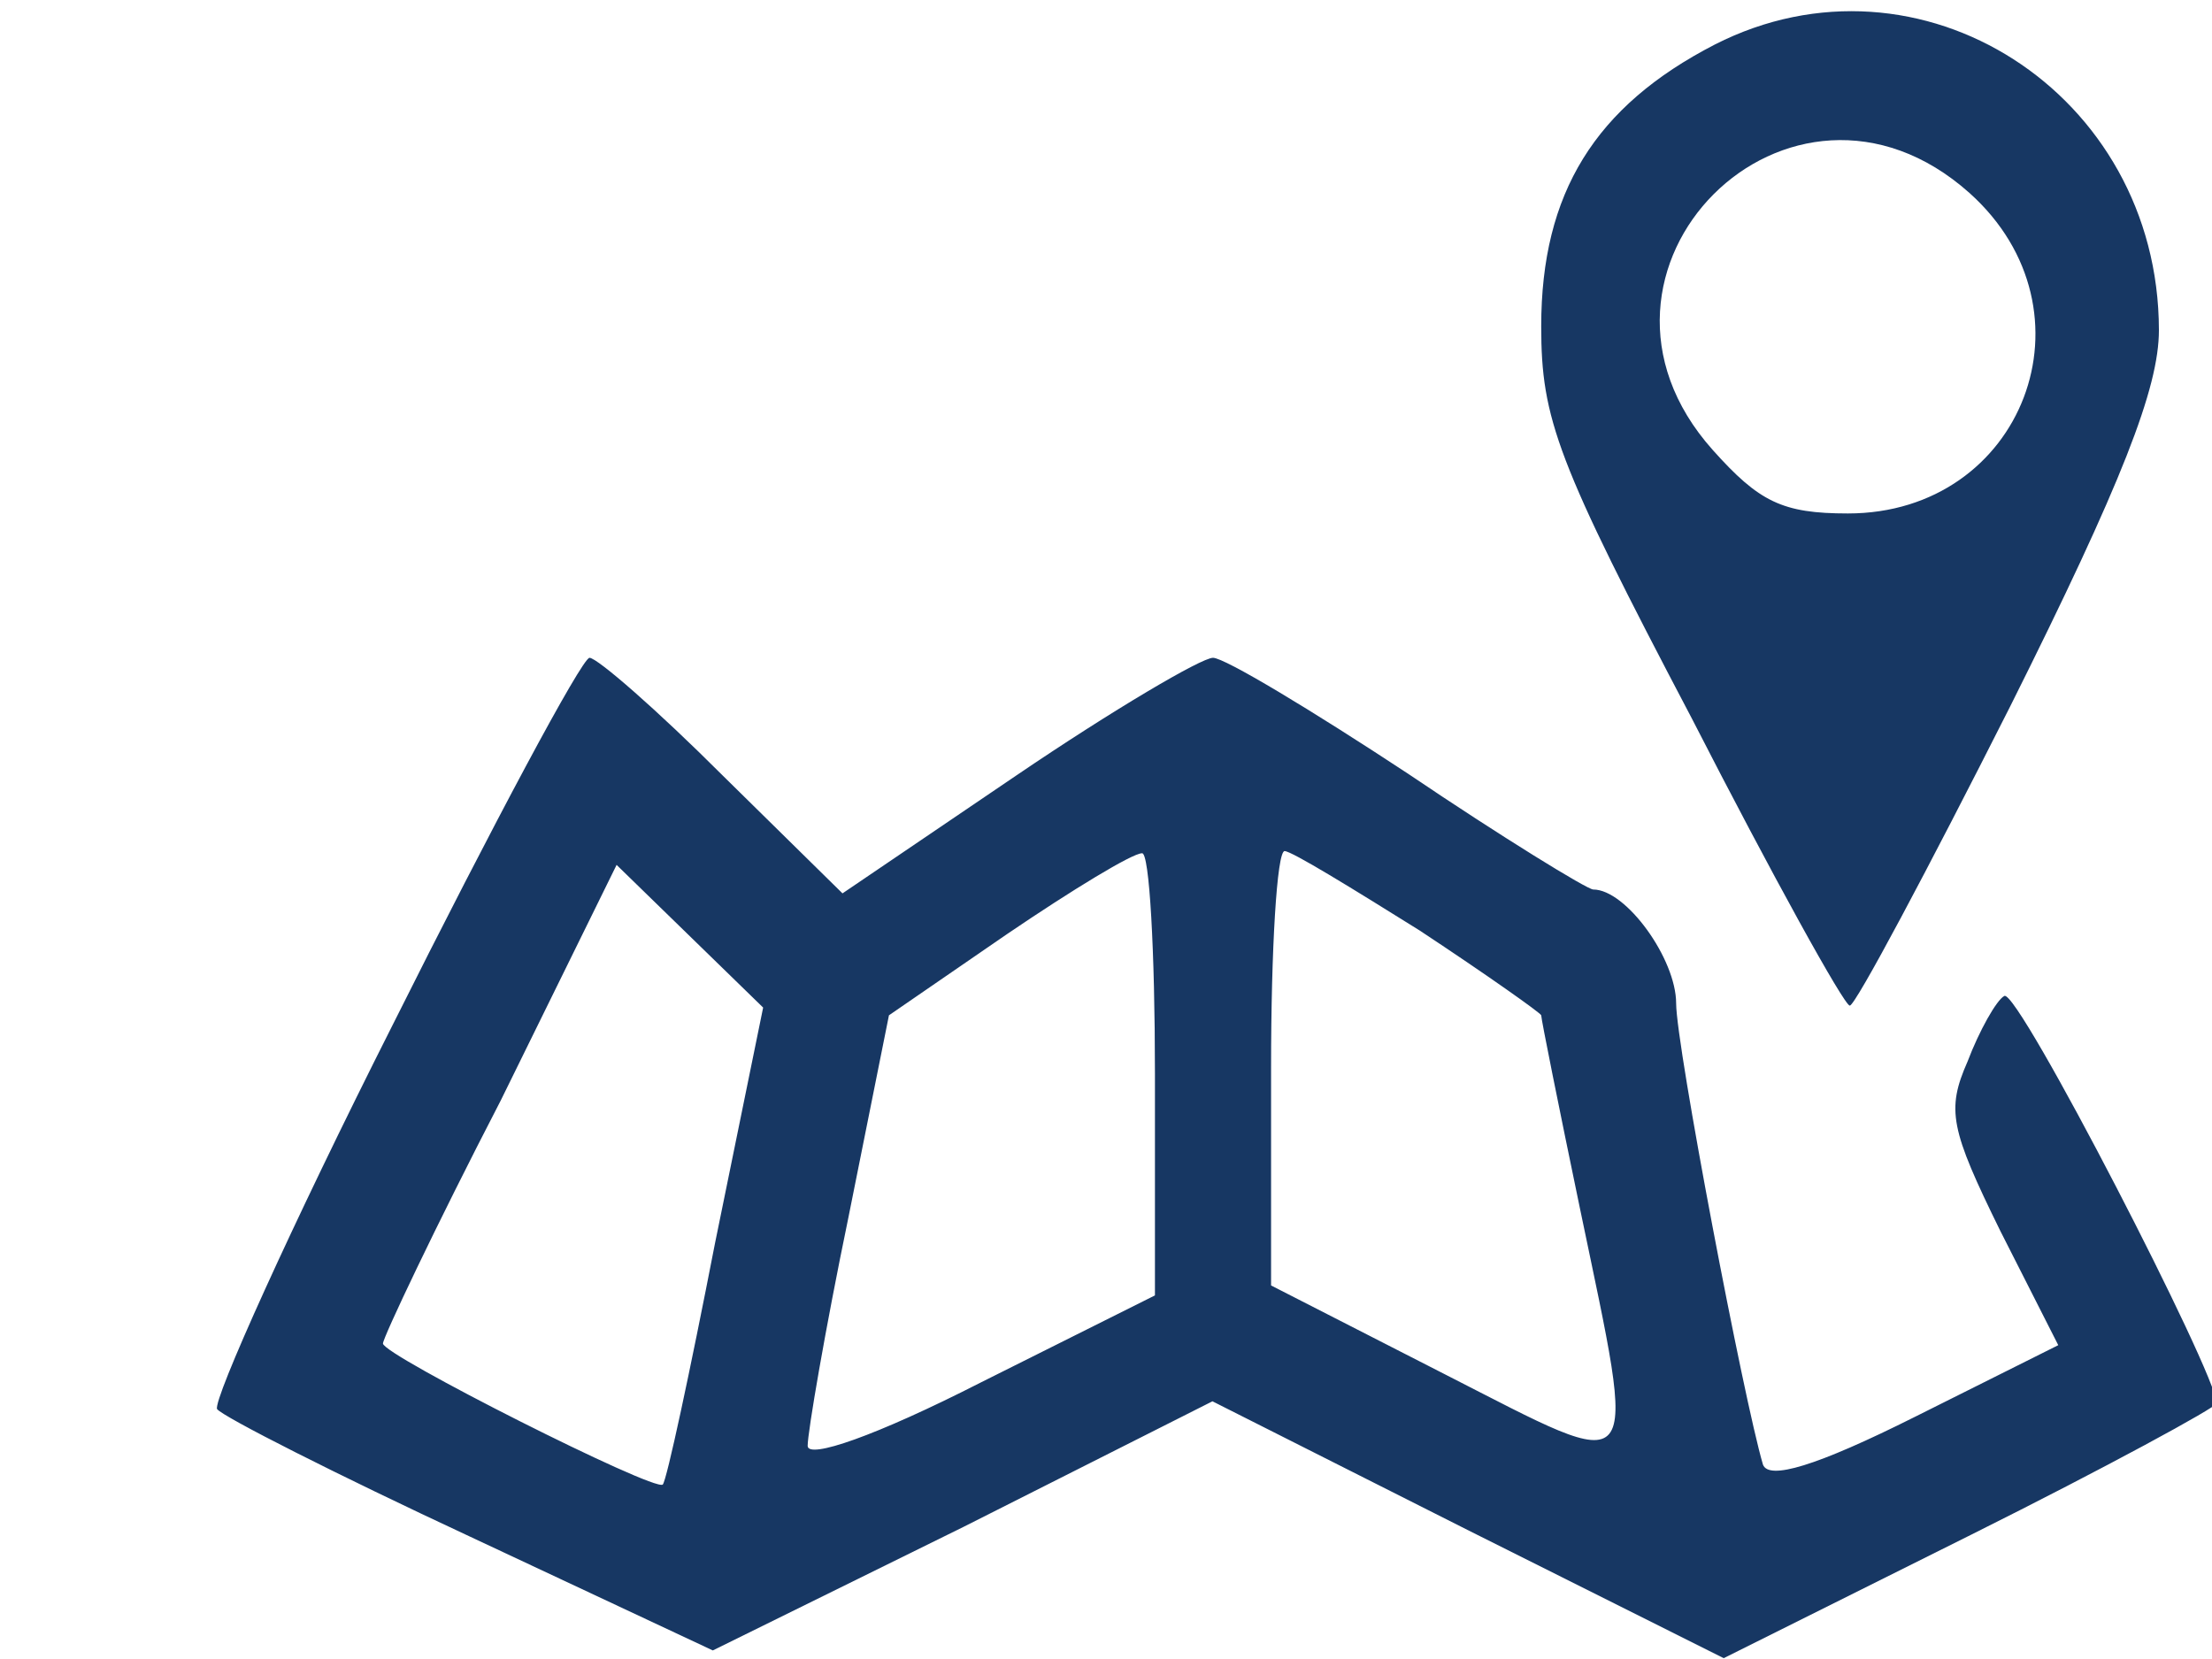
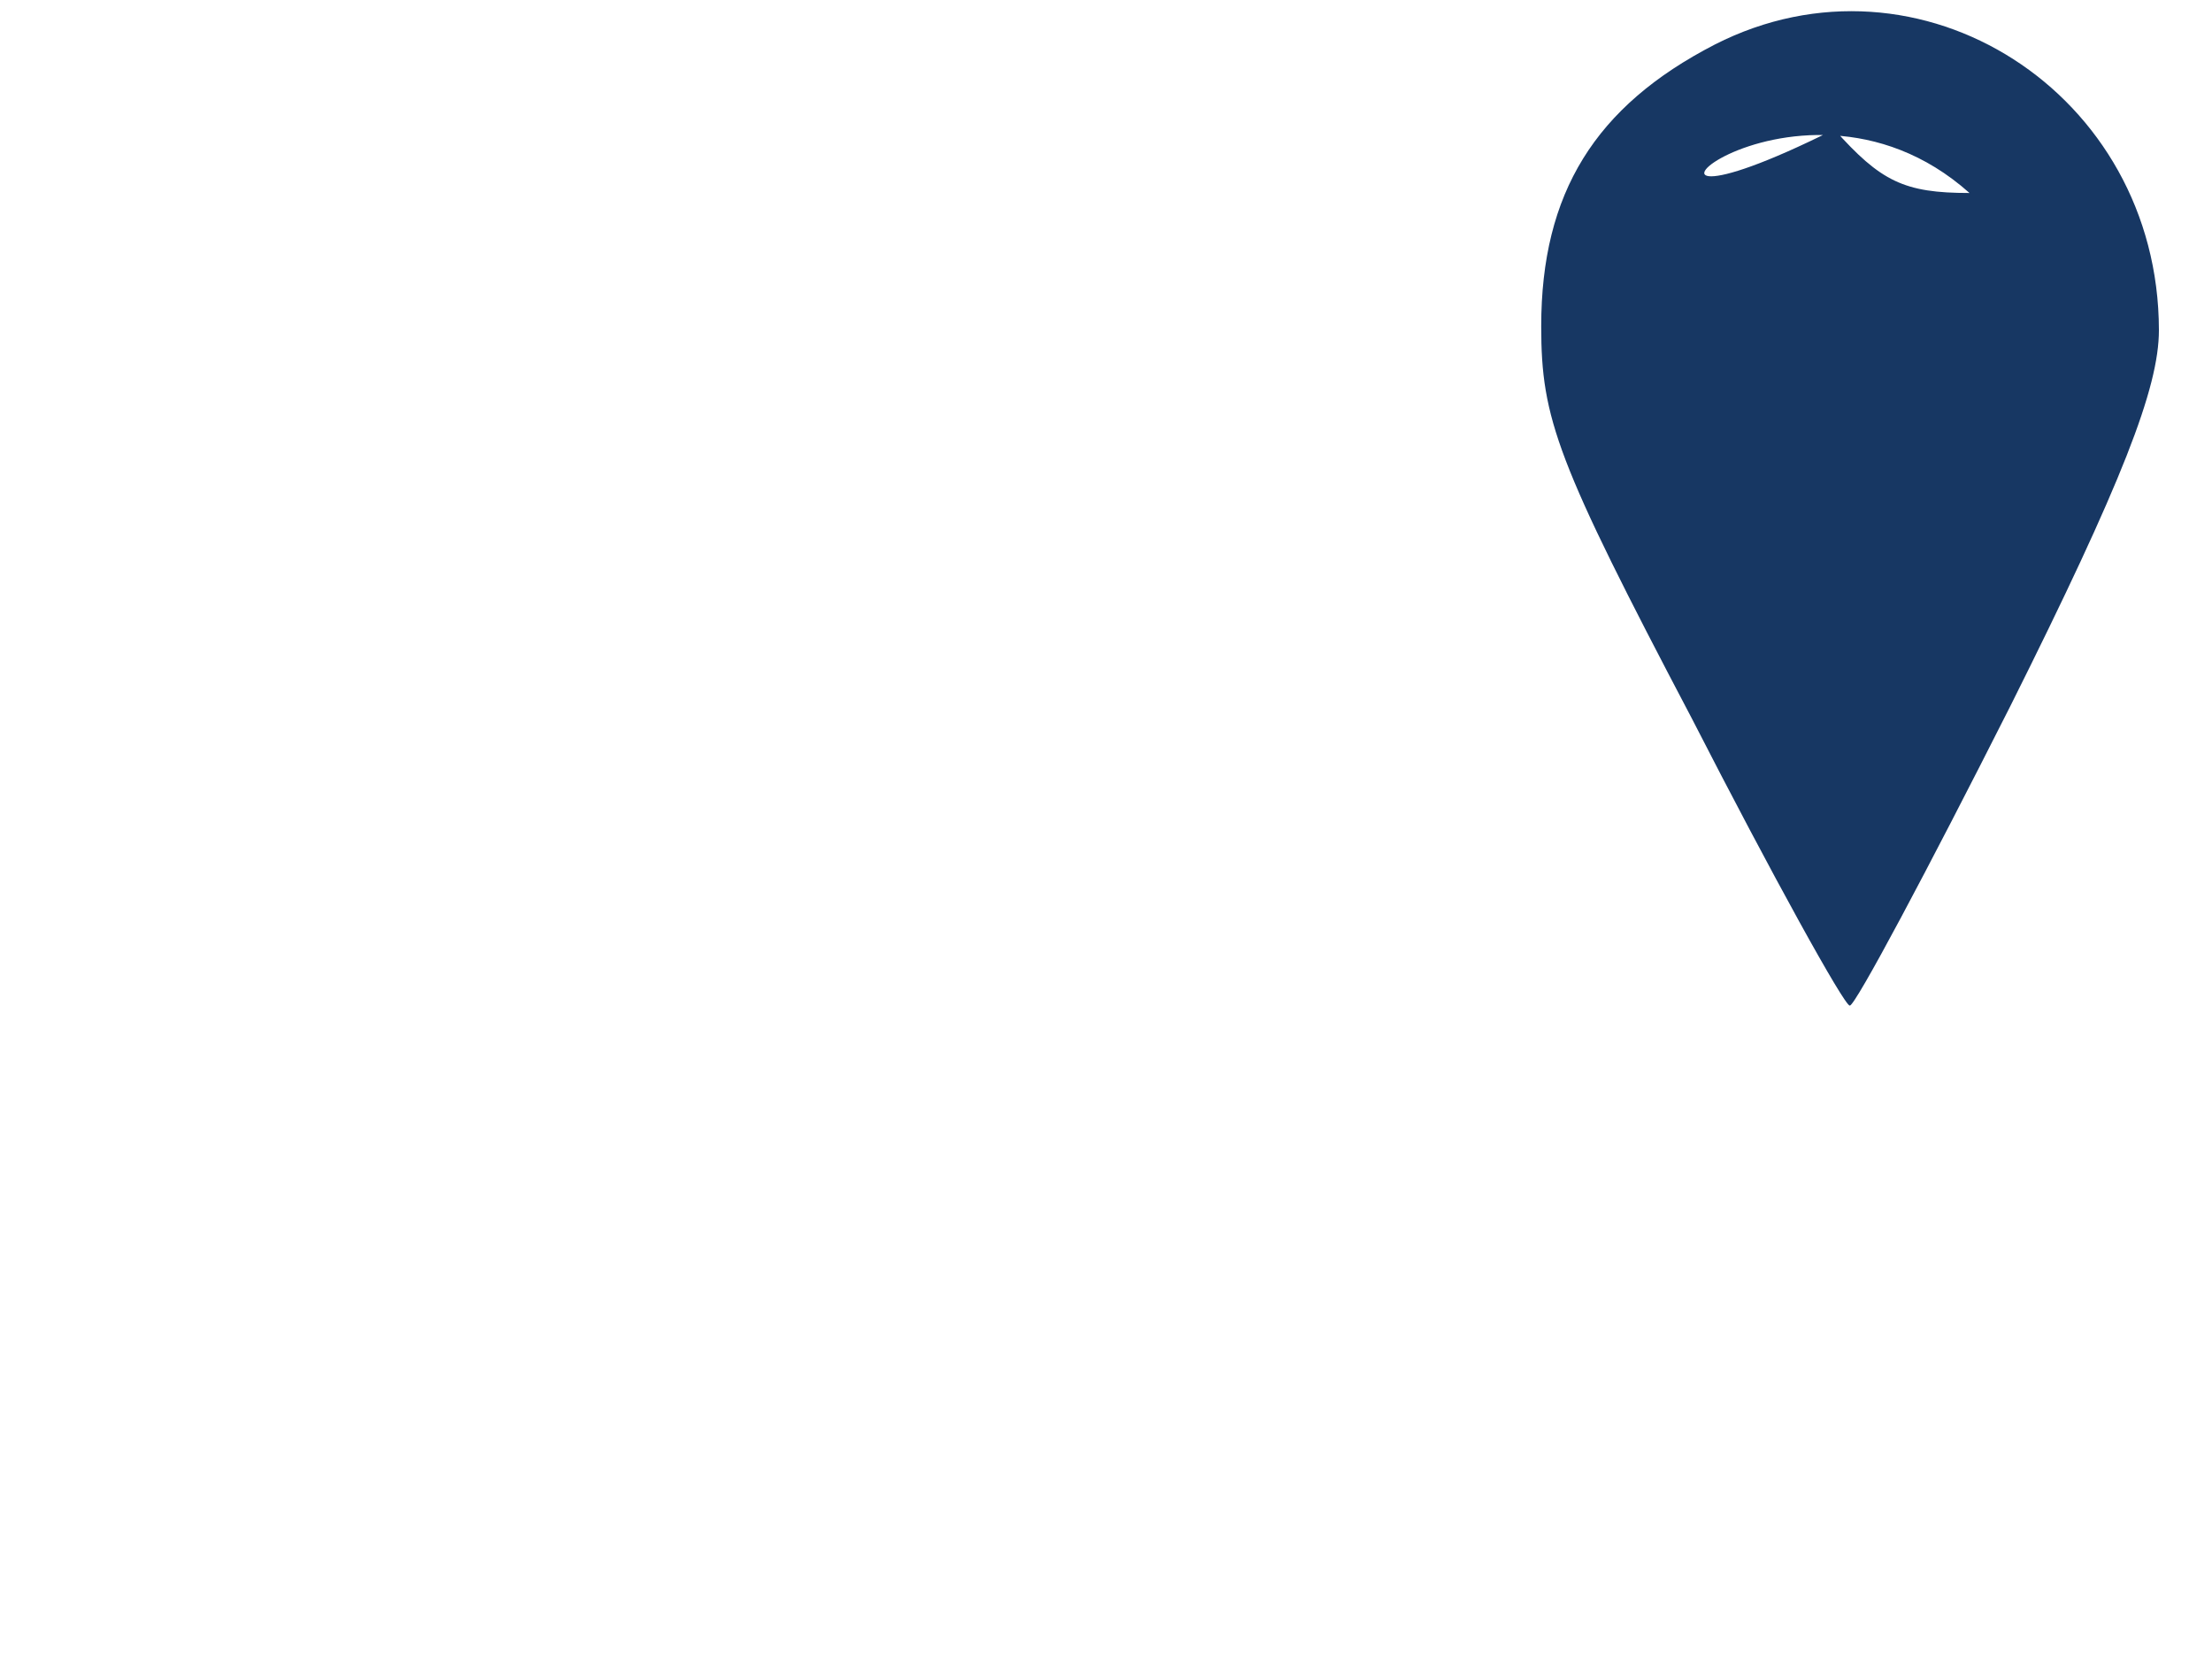
<svg xmlns="http://www.w3.org/2000/svg" version="1.0" id="Capa_1" x="0px" y="0px" width="80px" height="60px" viewBox="0 0 80 60" style="enable-background:new 0 0 80 60;" xml:space="preserve">
  <style type="text/css">

	.st0{fill:#173763;}

</style>
  <g transform="translate(0,86) scale(0.1,-0.1)">
-     <path class="st0" d="M620.2,843.9c-43.3-22.3-62.8-53.7-62.8-101.9c0-33.5,5.6-48.9,54.4-141.7c29.3-57.2,55.2-104,57.2-104   c2,0,28,48.8,58,108.2c40.5,81,53.8,115.2,53.8,136.1C780.7,826.4,694.2,881.6,620.2,843.9z M712.3,790.2   c47.5-42.6,19.5-115.9-44-115.9c-23.7,0-32.1,4.2-48.9,23C561.5,762.2,647.4,848.1,712.3,790.2z" />
-     <path class="st0" d="M142,489.3C105,416,77.1,353.9,78.5,350.4c2.1-2.8,43.3-23.7,91.4-46.1l87.9-41.2l90.7,44.7l90,45.4l92.8-46.8   l92.1-46.1L713,305c48.9,24.4,88.7,46.1,88.7,47.5c0,10.5-71.9,150.1-76.8,147.3c-2.8-1.4-9.1-12.6-13.3-23.7   c-7.7-17.5-6.3-24.4,11.9-61.4l20.9-41.2l-51.6-25.8c-36.3-18.2-53.1-23-55.2-17.4c-7,23.7-31.4,151.5-31.4,166.8   c0,16.1-18.1,41.2-30,41.2c-2.1,0-32.8,18.8-67,41.9c-34.9,23-66.3,41.9-70.5,41.9s-36.3-18.9-71.2-42.6l-62.8-42.6l-43.3,42.6   c-23.7,23.7-45.4,42.6-48.2,42.6C210.4,621.9,178.3,561.9,142,489.3z M417.7,471.8v-80.3l-62.8-31.4c-38.4-19.6-62.8-27.9-62.8-23   c0,4.9,6.3,41.9,14.7,82.4l14.7,73.3l42.6,29.3c23.7,16.1,45.4,29.3,48.9,29.3C415.7,552.1,417.7,515.8,417.7,471.8z M513.4,523.5   c24.4-16.1,44-30,44-30.7c0-1.4,6.3-32.8,14-69.8c20.9-100.5,23.7-97-48.9-60l-62.8,32.1V474c0,42.6,2.1,78.2,4.9,78.2   C467.3,552.1,488.9,538.8,513.4,523.5z M258.6,410.4c-9.1-46.8-17.5-85.9-18.9-87.3c-2.8-2.8-101.2,46.8-101.2,51   c0,2.1,18.8,41.9,42.6,87.9l41.9,85.2l26.5-25.8l26.5-25.8L258.6,410.4z" />
+     <path class="st0" d="M620.2,843.9c-43.3-22.3-62.8-53.7-62.8-101.9c0-33.5,5.6-48.9,54.4-141.7c29.3-57.2,55.2-104,57.2-104   c2,0,28,48.8,58,108.2c40.5,81,53.8,115.2,53.8,136.1C780.7,826.4,694.2,881.6,620.2,843.9z M712.3,790.2   c-23.7,0-32.1,4.2-48.9,23C561.5,762.2,647.4,848.1,712.3,790.2z" />
  </g>
</svg>